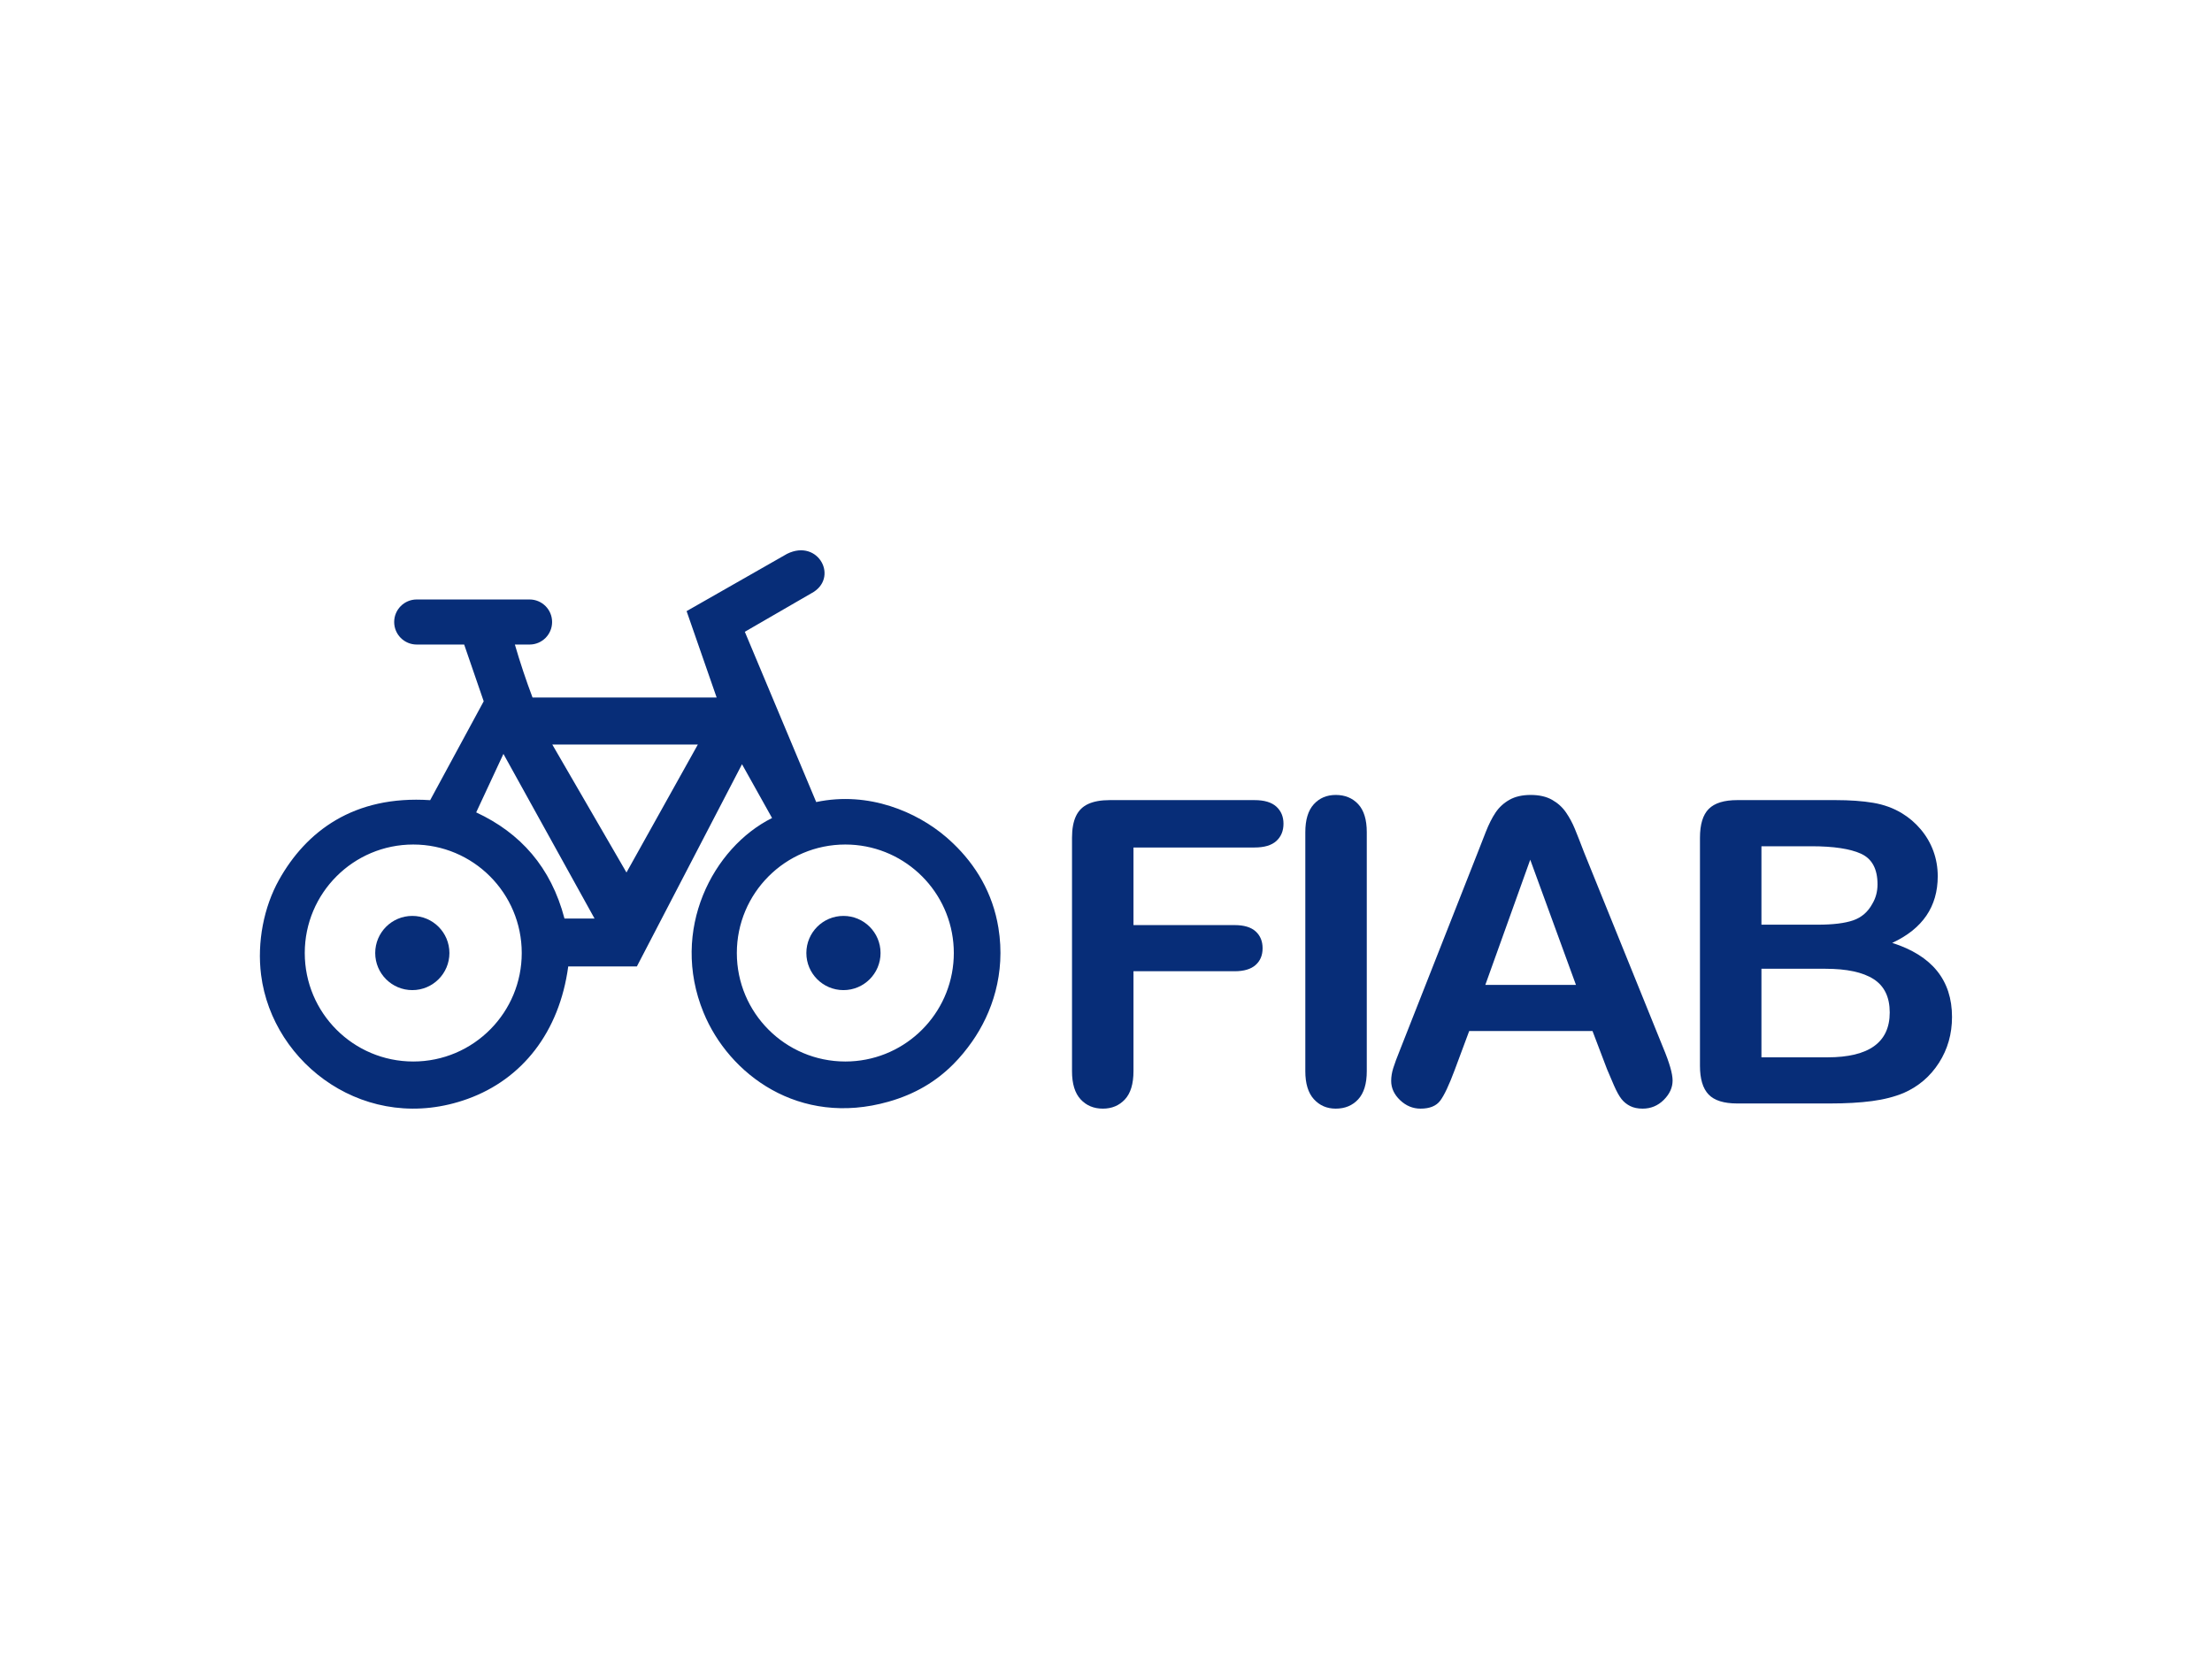
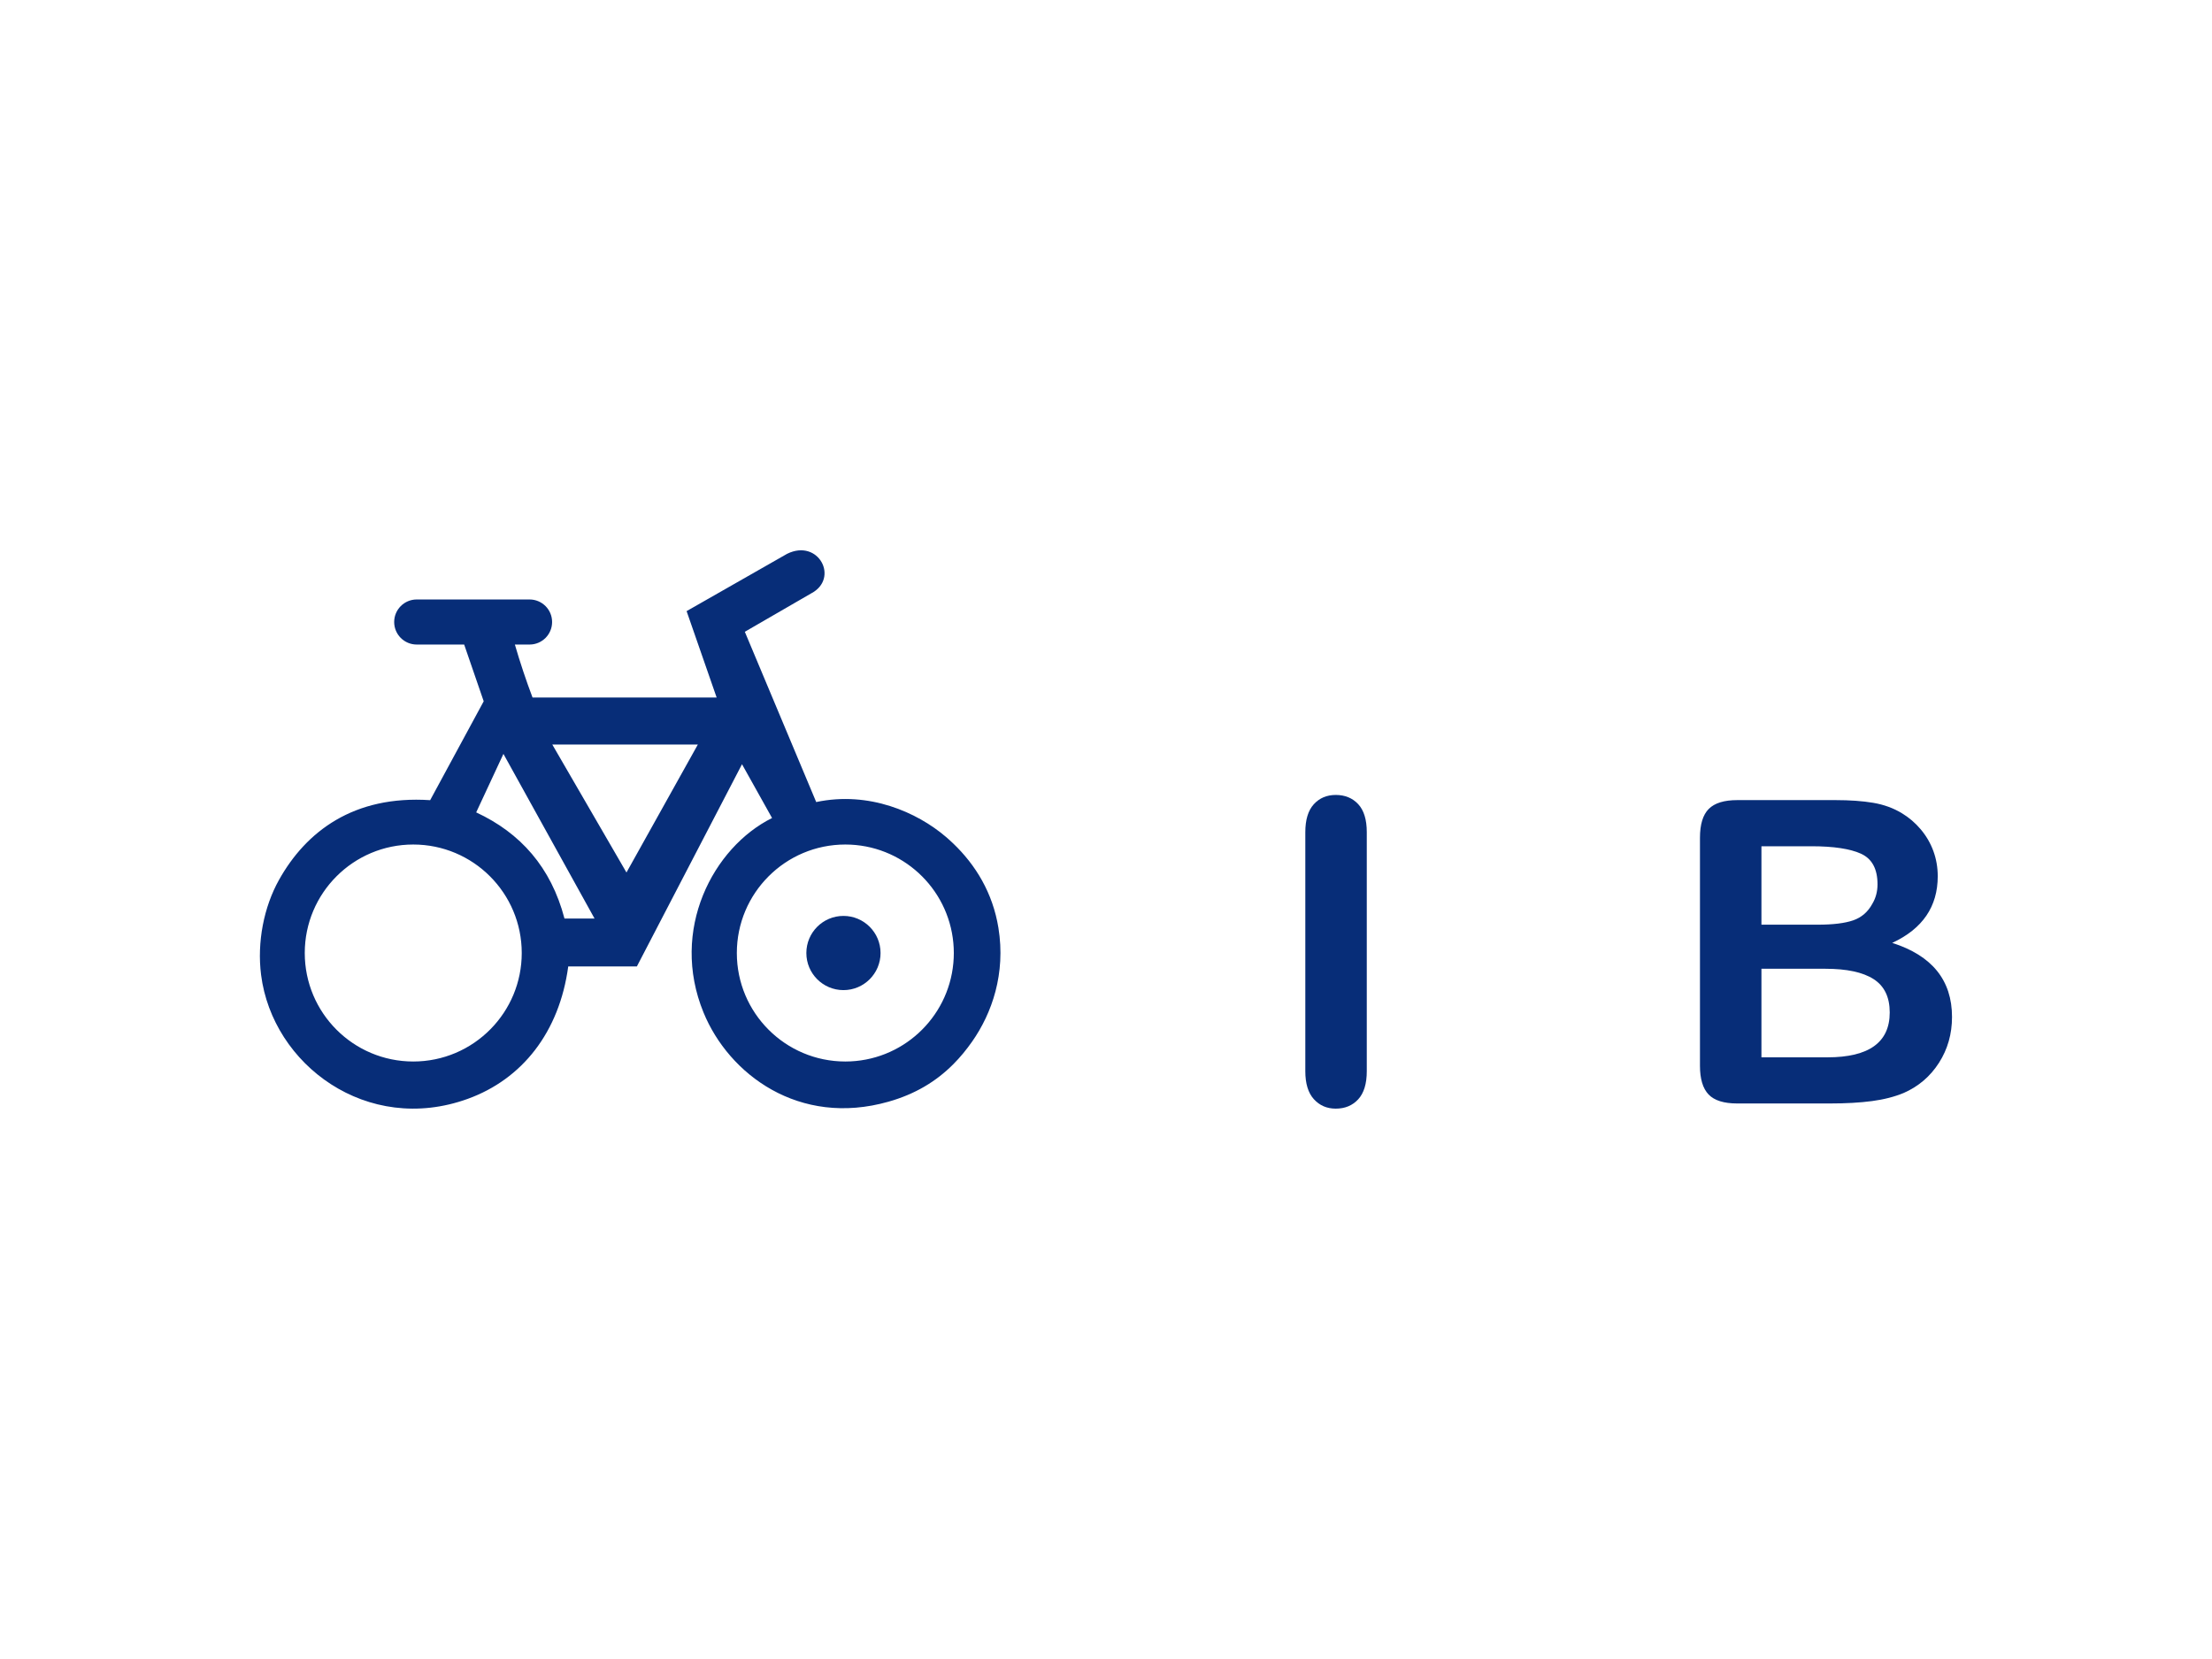
<svg xmlns="http://www.w3.org/2000/svg" width="400px" height="300px" viewBox="0 0 400 300" version="1.1" xml:space="preserve" style="fill-rule:evenodd;clip-rule:evenodd;stroke-linejoin:round;stroke-miterlimit:2;">
  <g id="fiab" transform="matrix(0.5,0,0,0.5,-10.355,27.724)">
    <g transform="matrix(1,0,0,1,365.501,201.476)">
      <path d="M0,91.389C-1.839,111.35 -18.628,126.983 -39.067,126.983C-60.735,126.983 -78.305,109.417 -78.305,87.748C-78.305,66.076 -60.735,48.508 -39.067,48.508C-18.628,48.508 -1.839,64.142 0,84.106C0.11,85.301 0.172,86.516 0.172,87.748C0.172,88.975 0.11,90.189 0,91.389M-118.218,58.625L-145.054,12.335L-92.399,12.335L-118.218,58.625ZM-140.64,75.272C-145.507,56.701 -156.571,44.324 -172.571,36.886L-162.719,15.732L-129.767,75.272L-140.64,75.272ZM-167.282,115.179C-170.882,118.858 -175.197,121.833 -180.001,123.875C-184.711,125.876 -189.893,126.983 -195.33,126.983C-217.002,126.983 -234.57,109.417 -234.57,87.748C-234.57,66.076 -217.002,48.508 -195.33,48.508C-173.661,48.508 -156.096,66.076 -156.096,87.748C-156.096,98.426 -160.363,108.106 -167.282,115.179M16.306,78.668C14.243,65.932 8,55.848 0,48.179C-0.886,47.328 -1.794,46.506 -2.719,45.717C-13.115,36.839 -30.521,29.11 -49.597,33.148L-75.416,-28.432L-51.438,-42.303C-41.147,-47.68 -48.711,-62.26 -60.127,-56.626L-96.474,-35.903L-85.604,-4.65L-152.19,-4.65C-154.523,-10.834 -156.661,-17.216 -158.581,-23.816L-153.265,-23.816C-148.765,-23.816 -145.116,-27.465 -145.116,-31.965C-145.116,-36.467 -148.765,-40.116 -153.265,-40.116L-194.081,-40.116C-198.582,-40.116 -202.231,-36.467 -202.231,-31.965C-202.231,-27.465 -198.582,-23.816 -194.081,-23.816L-176.919,-23.816L-169.854,-3.292L-189.218,32.47C-216.871,30.645 -234.101,43.771 -243.911,61.344C-249.337,71.065 -251.876,83.747 -250.365,95.655C-246.235,128.197 -211.975,153.649 -175.631,140.495C-155.897,133.356 -142.489,116.356 -139.28,92.596L-114.459,92.604L-76.433,19.47L-65.563,38.922C-86.913,49.557 -102.589,79.369 -90.361,109.241C-81.205,131.612 -55.804,150.71 -23.44,141.514C-13.864,138.794 -6.292,134.265 0,127.95C2.443,125.493 4.695,122.768 6.794,119.774C13.971,109.532 18.982,95.192 16.306,78.668" style="fill:rgb(7,45,120);fill-rule:nonzero;" />
    </g>
    <g transform="matrix(-1,0,0,1,169.827,302.641)">
-       <path d="M-0.003,-26.836C7.411,-26.836 13.416,-20.831 13.416,-13.416C13.416,-6.006 7.411,0 -0.003,0C-7.414,0 -13.419,-6.006 -13.419,-13.416C-13.419,-20.831 -7.414,-26.836 -0.003,-26.836" style="fill:rgb(7,45,120);fill-rule:nonzero;" />
-     </g>
+       </g>
    <g transform="matrix(-1,0,0,1,325.757,302.641)">
      <path d="M0.002,-26.836C7.414,-26.836 13.418,-20.831 13.418,-13.416C13.418,-6.006 7.414,0 0.002,0C-7.41,0 -13.416,-6.006 -13.416,-13.416C-13.416,-20.831 -7.41,-26.836 0.002,-26.836" style="fill:rgb(7,45,120);fill-rule:nonzero;" />
    </g>
    <g transform="matrix(1,0,0,1,492.795,245.597)">
      <path d="M0,86.367L0,-0.072C0,-4.565 1.023,-7.931 3.068,-10.176C5.114,-12.421 7.757,-13.543 11.003,-13.543C14.345,-13.543 17.051,-12.432 19.122,-10.216C21.191,-7.993 22.229,-4.613 22.229,-0.072L22.229,86.367C22.229,90.906 21.191,94.299 19.122,96.543C17.051,98.789 14.345,99.91 11.003,99.91C7.808,99.91 5.174,98.775 3.105,96.505C1.035,94.234 0,90.855 0,86.367" style="fill:rgb(7,45,120);fill-rule:nonzero;" />
    </g>
    <g transform="matrix(1,0,0,1,474.422,328.369)">
-       <path d="M0,-77.308L-43.776,-77.308L-43.776,-49.244L-7.181,-49.244C-3.79,-49.244 -1.254,-48.481 0.415,-46.96C2.086,-45.439 2.922,-43.406 2.922,-40.863C2.922,-38.316 2.073,-36.297 0.376,-34.798C-1.32,-33.301 -3.842,-32.554 -7.181,-32.554L-43.776,-32.554L-43.776,3.595C-43.776,8.184 -44.811,11.589 -46.883,13.81C-48.957,16.028 -51.612,17.138 -54.855,17.138C-58.145,17.138 -60.826,16.017 -62.896,13.771C-64.97,11.526 -66.005,8.134 -66.005,3.595L-66.005,-80.826C-66.005,-84.016 -65.531,-86.624 -64.584,-88.644C-63.635,-90.665 -62.15,-92.135 -60.129,-93.059C-58.11,-93.982 -55.528,-94.446 -52.383,-94.446L0,-94.446C3.545,-94.446 6.174,-93.661 7.9,-92.088C9.618,-90.516 10.479,-88.459 10.479,-85.912C10.479,-83.317 9.618,-81.235 7.9,-79.663C6.174,-78.094 3.545,-77.308 0,-77.308" style="fill:rgb(7,45,120);fill-rule:nonzero;" />
-     </g>
+       </g>
    <g transform="matrix(1,0,0,1,557.898,276.805)">
-       <path d="M0,23.951L32.779,23.951L16.242,-21.328L0,23.951ZM44.006,54.407L38.768,40.638L-5.836,40.638L-11.074,54.71C-13.121,60.196 -14.866,63.9 -16.314,65.821C-17.763,67.741 -20.13,68.702 -23.423,68.702C-26.217,68.702 -28.686,67.679 -30.83,65.634C-32.978,63.591 -34.049,61.267 -34.049,58.675C-34.049,57.177 -33.801,55.63 -33.301,54.035C-32.805,52.438 -31.979,50.218 -30.83,47.374L-2.768,-23.873C-1.97,-25.916 -1.008,-28.376 0.117,-31.245C1.236,-34.11 2.434,-36.493 3.709,-38.389C4.979,-40.285 6.649,-41.821 8.722,-42.992C10.788,-44.165 13.35,-44.751 16.392,-44.751C19.483,-44.751 22.066,-44.165 24.136,-42.992C26.207,-41.821 27.877,-40.311 29.148,-38.465C30.421,-36.619 31.494,-34.635 32.366,-32.516C33.24,-30.392 34.35,-27.563 35.699,-24.021L64.362,46.773C66.607,52.163 67.73,56.082 67.73,58.526C67.73,61.069 66.669,63.402 64.551,65.524C62.426,67.641 59.872,68.702 56.879,68.702C55.132,68.702 53.633,68.39 52.389,67.769C51.141,67.143 50.093,66.298 49.246,65.223C48.397,64.151 47.484,62.505 46.513,60.284C45.539,58.063 44.704,56.104 44.006,54.407" style="fill:rgb(7,45,120);fill-rule:nonzero;" />
-     </g>
+       </g>
    <g transform="matrix(1,0,0,1,680.881,282.641)">
      <path d="M0,12.277L-23.124,12.277L-23.124,44.307L0.748,44.307C15.768,44.307 23.275,38.893 23.275,28.068C23.275,22.527 21.33,18.514 17.437,16.015C13.547,13.521 7.733,12.277 0,12.277M-23.124,-32.03L-23.124,-3.664L-2.768,-3.664C2.771,-3.664 7.047,-4.19 10.068,-5.235C13.085,-6.284 15.391,-8.28 16.988,-11.223C18.234,-13.318 18.859,-15.662 18.859,-18.259C18.859,-23.797 16.889,-27.475 12.949,-29.298C9.006,-31.118 2.993,-32.03 -5.089,-32.03L-23.124,-32.03ZM1.648,60.996L-31.881,60.996C-36.721,60.996 -40.178,59.908 -42.244,57.74C-44.316,55.569 -45.353,52.115 -45.353,47.375L-45.353,-35.098C-45.353,-39.935 -44.292,-43.416 -42.172,-45.536C-40.051,-47.658 -36.618,-48.719 -31.881,-48.719L3.666,-48.719C8.906,-48.719 13.445,-48.391 17.289,-47.745C21.129,-47.095 24.571,-45.849 27.615,-44.003C30.209,-42.455 32.506,-40.498 34.501,-38.128C36.496,-35.756 38.018,-33.139 39.066,-30.27C40.112,-27.403 40.639,-24.368 40.639,-21.178C40.639,-10.2 35.148,-2.168 24.174,2.92C38.592,7.512 45.801,16.443 45.801,29.713C45.801,35.85 44.229,41.377 41.086,46.287C37.942,51.203 33.703,54.832 28.364,57.178C25.019,58.574 21.181,59.561 16.839,60.135C12.5,60.71 7.434,60.996 1.648,60.996" style="fill:rgb(7,45,120);fill-rule:nonzero;" />
    </g>
  </g>
</svg>